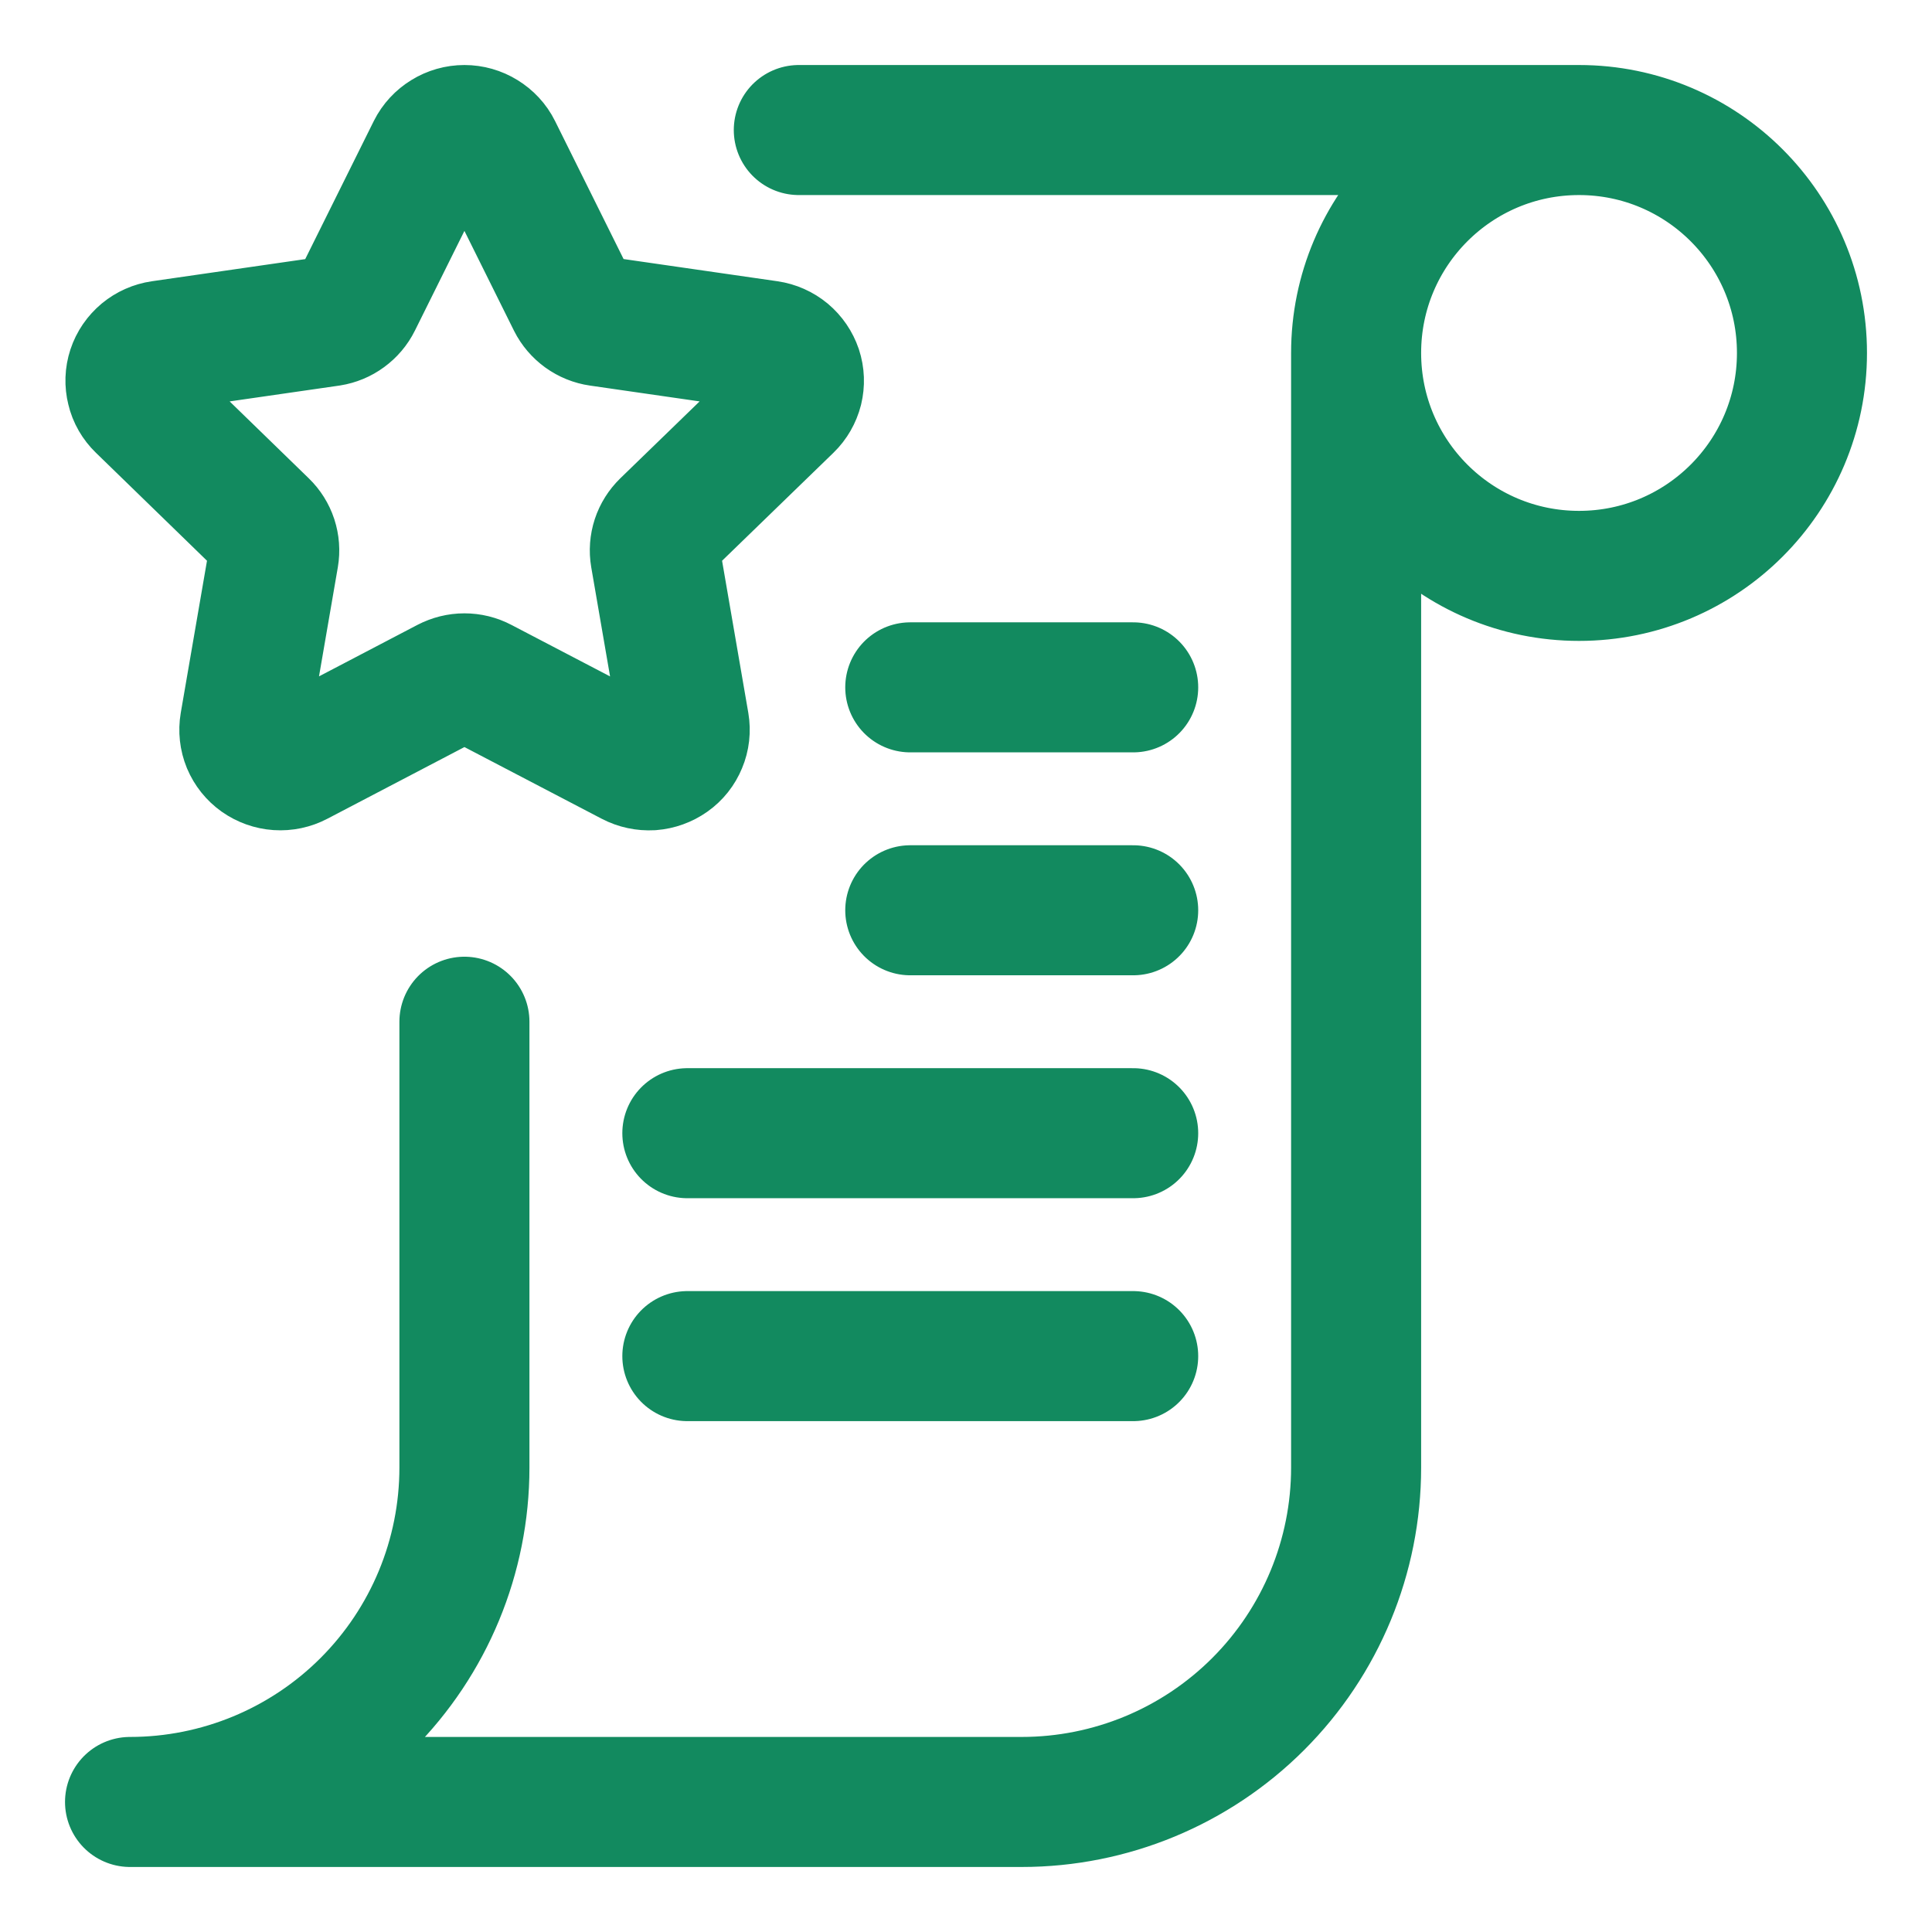
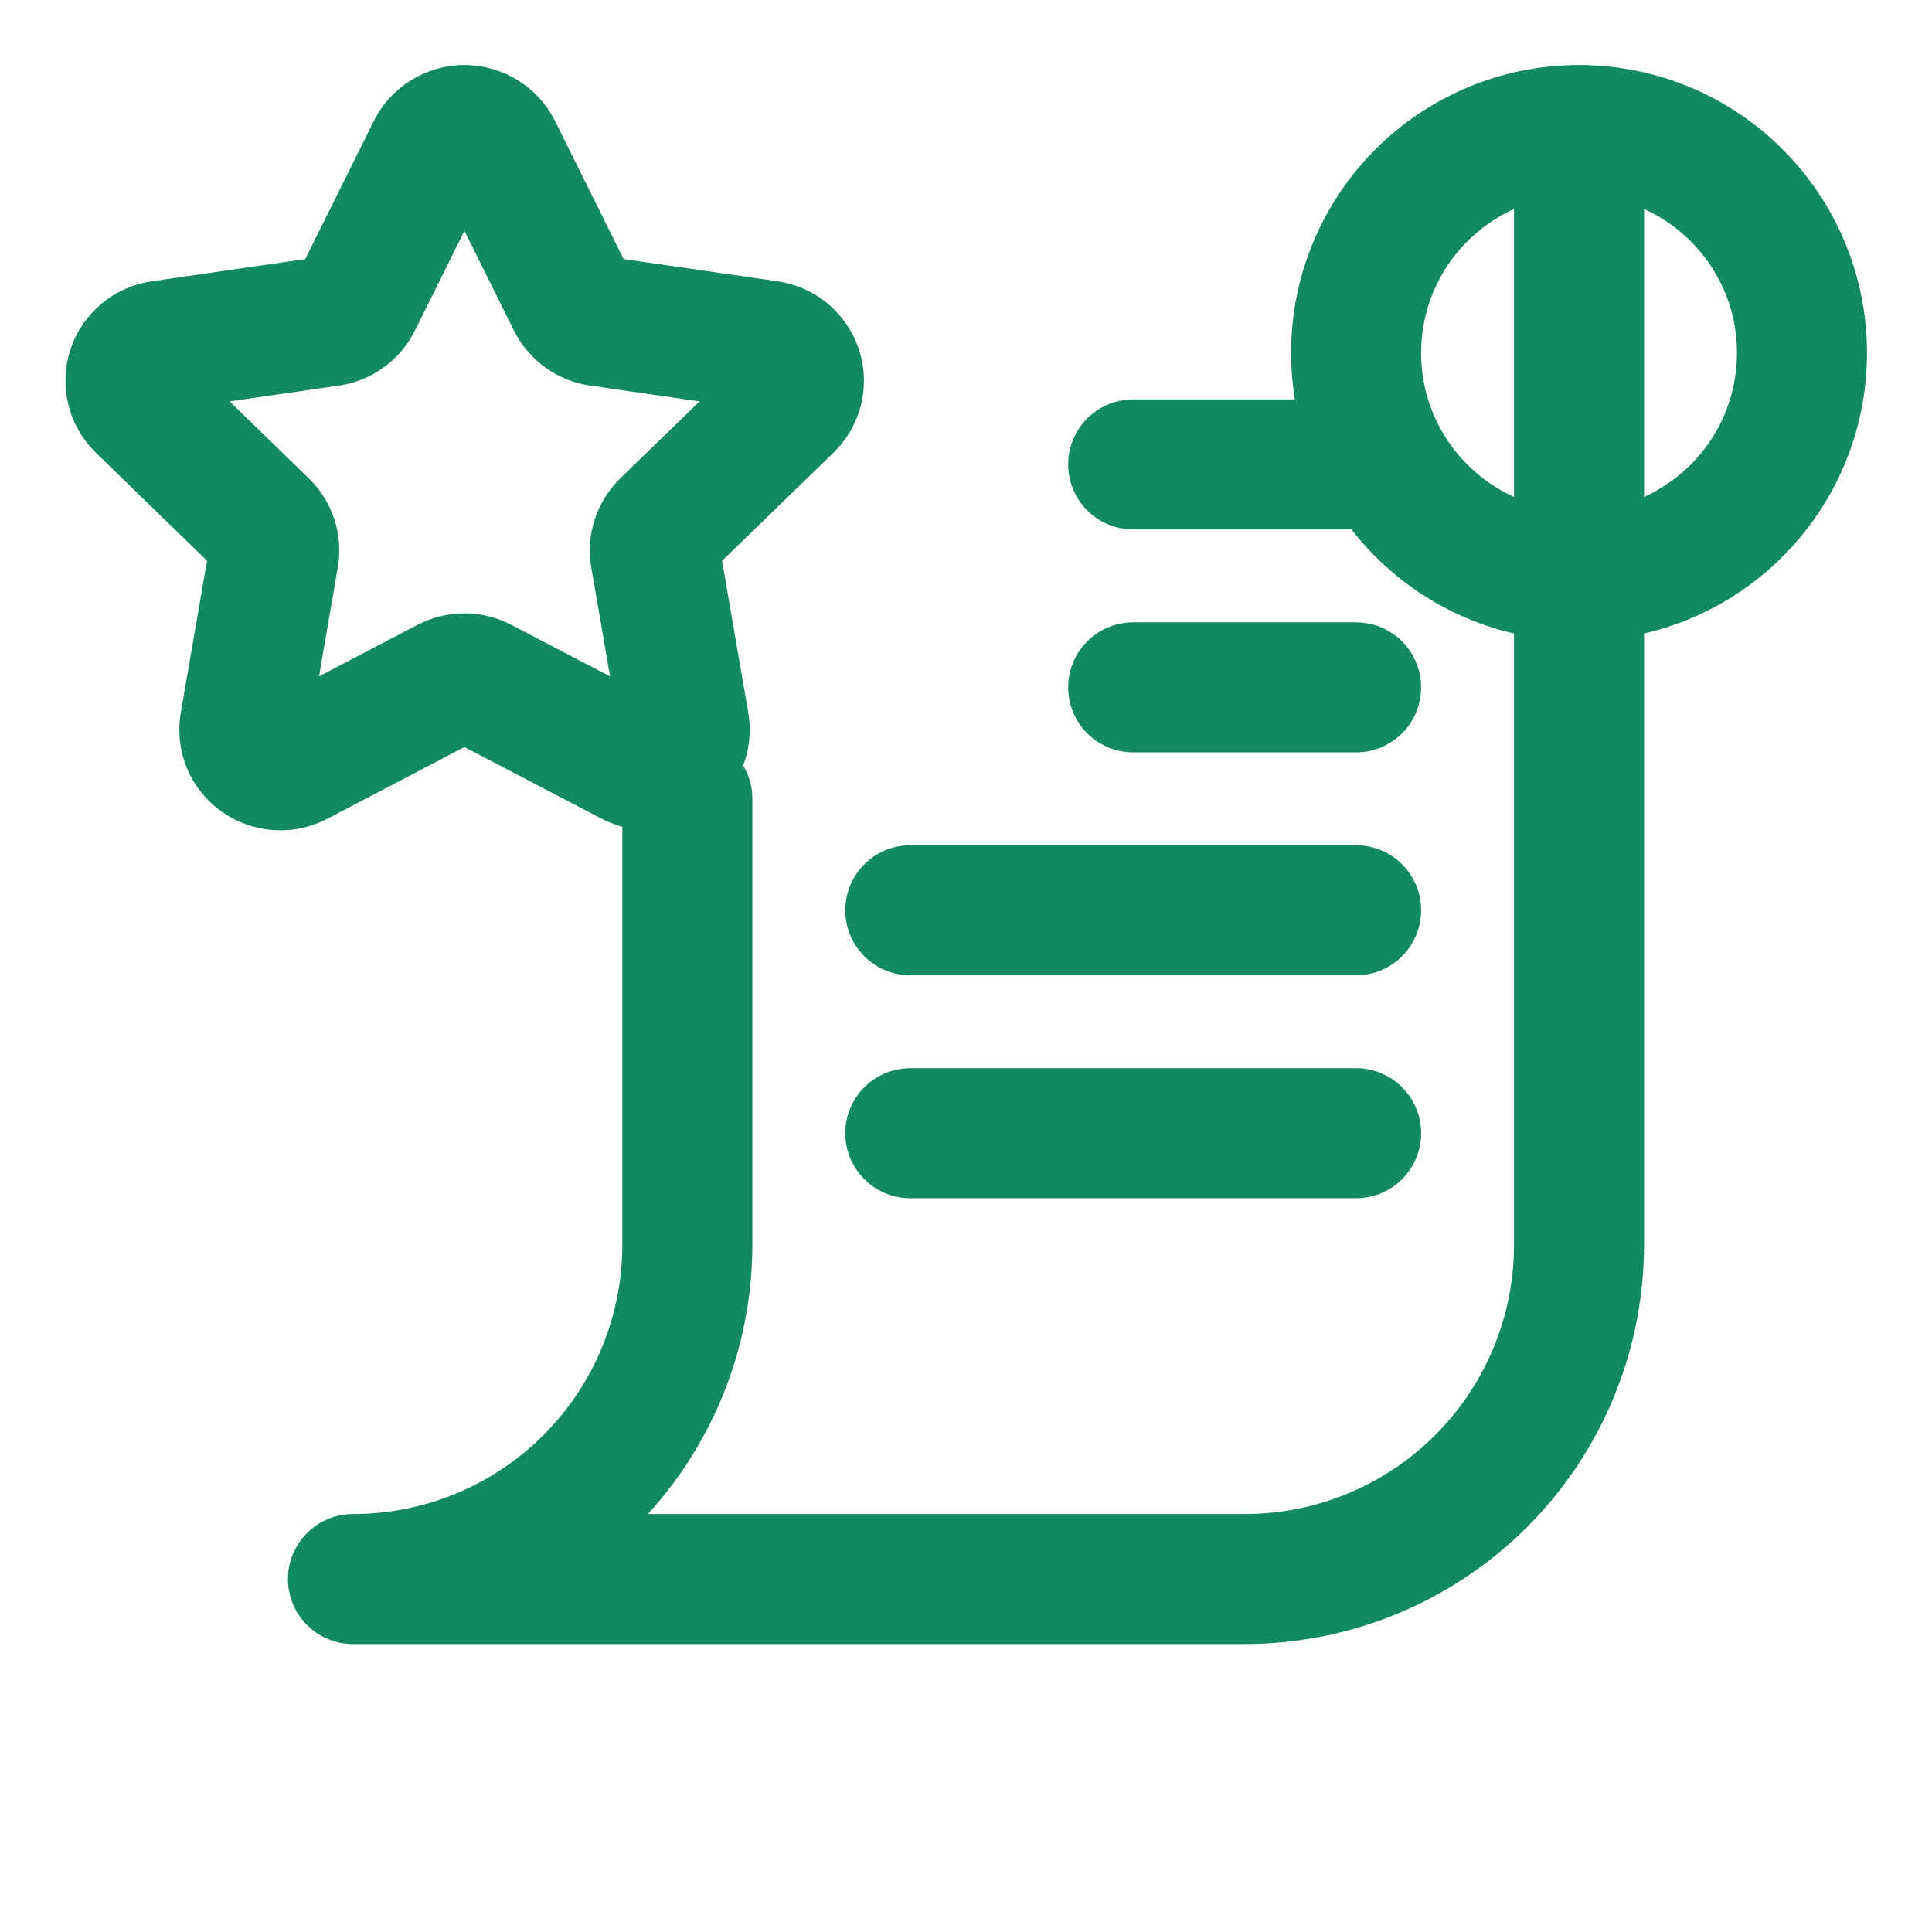
<svg xmlns="http://www.w3.org/2000/svg" width="26" height="26" fill="none" viewBox="0 0 26 26">
-   <path stroke="#128A5F" stroke-linecap="round" stroke-linejoin="round" stroke-width="1.75" d="M18.25 4.75c0 1.657 1.343 3 3 3s3-1.343 3-3-1.343-3-3-3m-3 3c0-1.657 1.343-3 3-3m-3 3v15c0 1.194-.474 2.338-1.318 3.182-.844.844-1.988 1.318-3.182 1.318h-12c1.193 0 2.338-.474 3.182-1.318.844-.844 1.318-1.988 1.318-3.182v-6m15-12h-10.5m-1.5 16.5h6m-6-3h6m-3-3h3m-3-3h3M5.814 2.018c.04-.08.103-.148.18-.195.077-.048.166-.073.256-.073s.179.025.256.073c.077.047.14.114.18.195L7.7 4.06c.035.07.087.13.15.176.064.046.137.076.215.087l2.273.328c.089.013.172.05.241.107.069.058.12.133.149.218.028.085.031.175.01.262-.022.086-.067.165-.131.227l-1.65 1.6c-.055.054-.097.12-.121.193-.024.074-.03.152-.017.228l.389 2.255c.015.088.005.18-.03.262-.034.083-.09.154-.164.206-.074.052-.16.083-.25.09-.09.005-.181-.014-.261-.056L6.477 9.185c-.07-.037-.148-.056-.227-.056-.08 0-.157.02-.227.056L4 10.243c-.08.042-.17.061-.26.055-.09-.006-.177-.037-.251-.089-.073-.052-.13-.123-.165-.206-.034-.083-.044-.174-.029-.262l.389-2.255c.013-.076.007-.154-.017-.228-.024-.073-.066-.14-.121-.193L1.9 5.465c-.064-.062-.11-.14-.13-.227-.022-.087-.019-.177.009-.262.028-.085.08-.16.149-.218.069-.057.152-.094.241-.107l2.272-.328c.076-.012.149-.042.211-.088.063-.046.114-.106.148-.175l1.014-2.042z" />
+   <path stroke="#128A5F" stroke-linecap="round" stroke-linejoin="round" stroke-width="1.75" d="M18.25 4.75c0 1.657 1.343 3 3 3s3-1.343 3-3-1.343-3-3-3m-3 3c0-1.657 1.343-3 3-3v15c0 1.194-.474 2.338-1.318 3.182-.844.844-1.988 1.318-3.182 1.318h-12c1.193 0 2.338-.474 3.182-1.318.844-.844 1.318-1.988 1.318-3.182v-6m15-12h-10.5m-1.5 16.5h6m-6-3h6m-3-3h3m-3-3h3M5.814 2.018c.04-.08.103-.148.18-.195.077-.048.166-.073.256-.073s.179.025.256.073c.077.047.14.114.18.195L7.7 4.06c.035.07.087.13.15.176.064.046.137.076.215.087l2.273.328c.089.013.172.05.241.107.069.058.12.133.149.218.028.085.031.175.01.262-.022.086-.067.165-.131.227l-1.65 1.6c-.055.054-.097.12-.121.193-.024.074-.03.152-.017.228l.389 2.255c.015.088.005.18-.03.262-.034.083-.09.154-.164.206-.074.052-.16.083-.25.09-.09.005-.181-.014-.261-.056L6.477 9.185c-.07-.037-.148-.056-.227-.056-.08 0-.157.02-.227.056L4 10.243c-.08.042-.17.061-.26.055-.09-.006-.177-.037-.251-.089-.073-.052-.13-.123-.165-.206-.034-.083-.044-.174-.029-.262l.389-2.255c.013-.076.007-.154-.017-.228-.024-.073-.066-.14-.121-.193L1.9 5.465c-.064-.062-.11-.14-.13-.227-.022-.087-.019-.177.009-.262.028-.085.08-.16.149-.218.069-.057.152-.094.241-.107l2.272-.328c.076-.012.149-.042.211-.088.063-.046.114-.106.148-.175l1.014-2.042z" />
</svg>